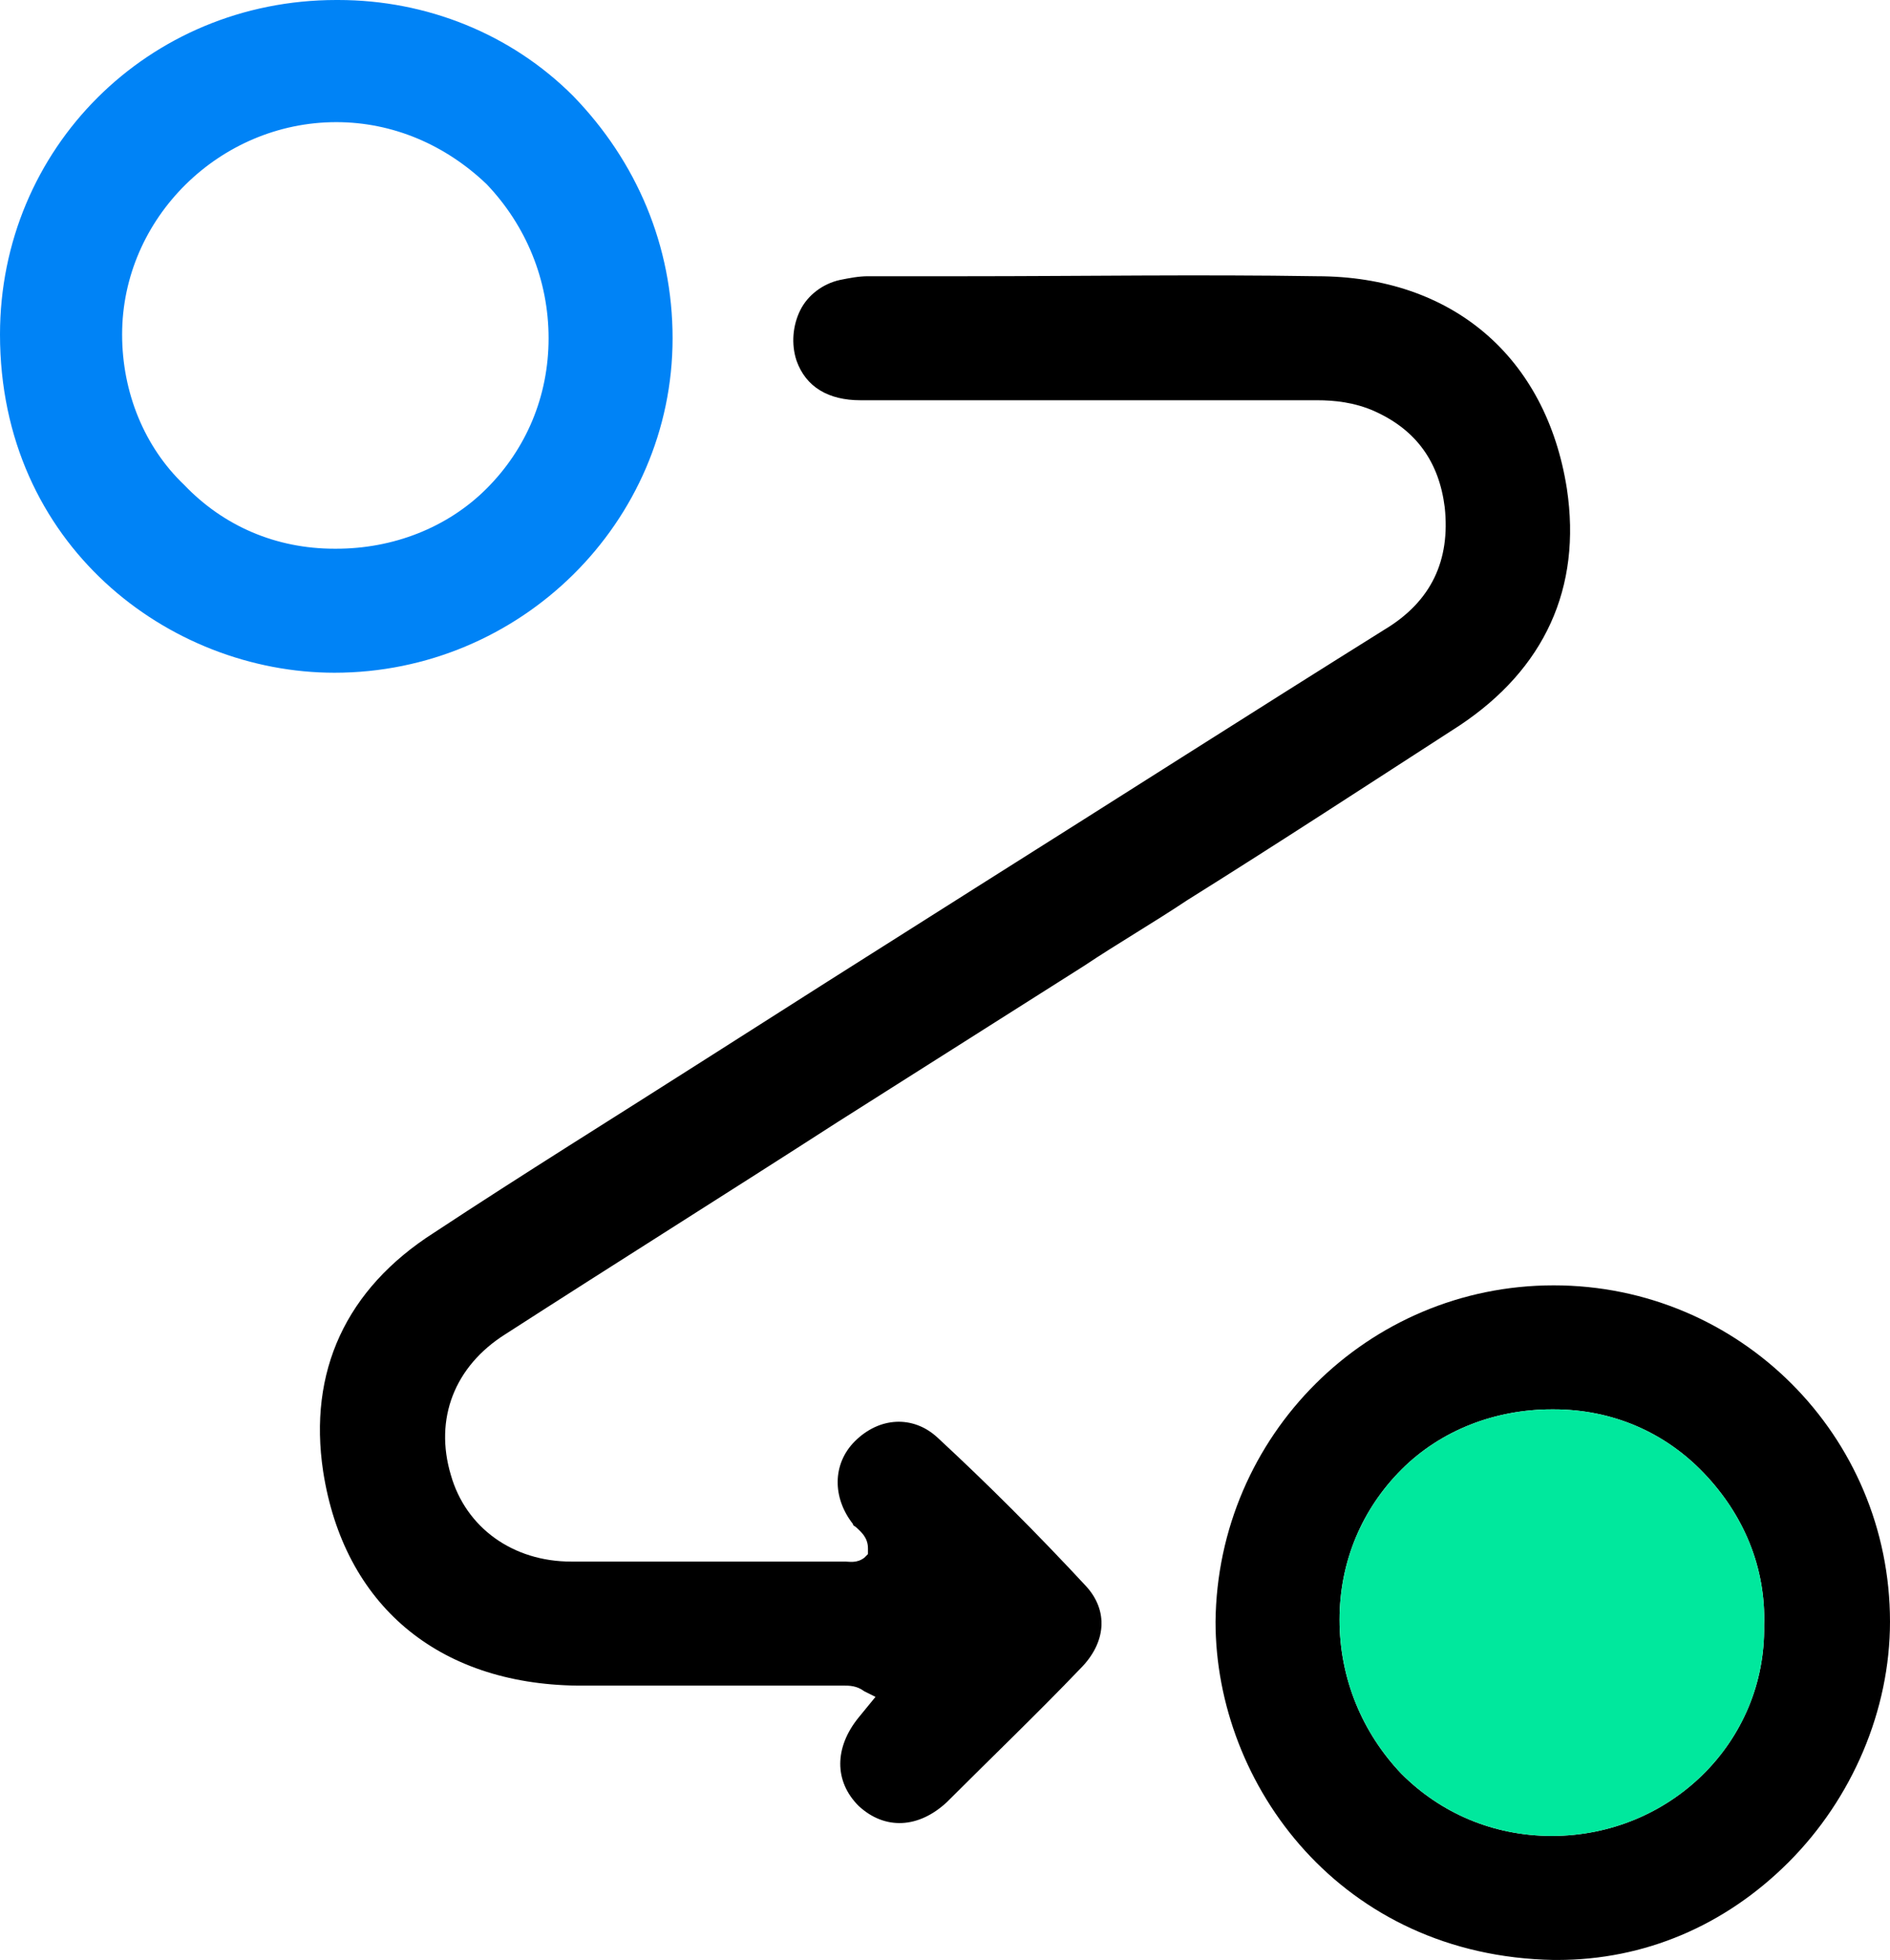
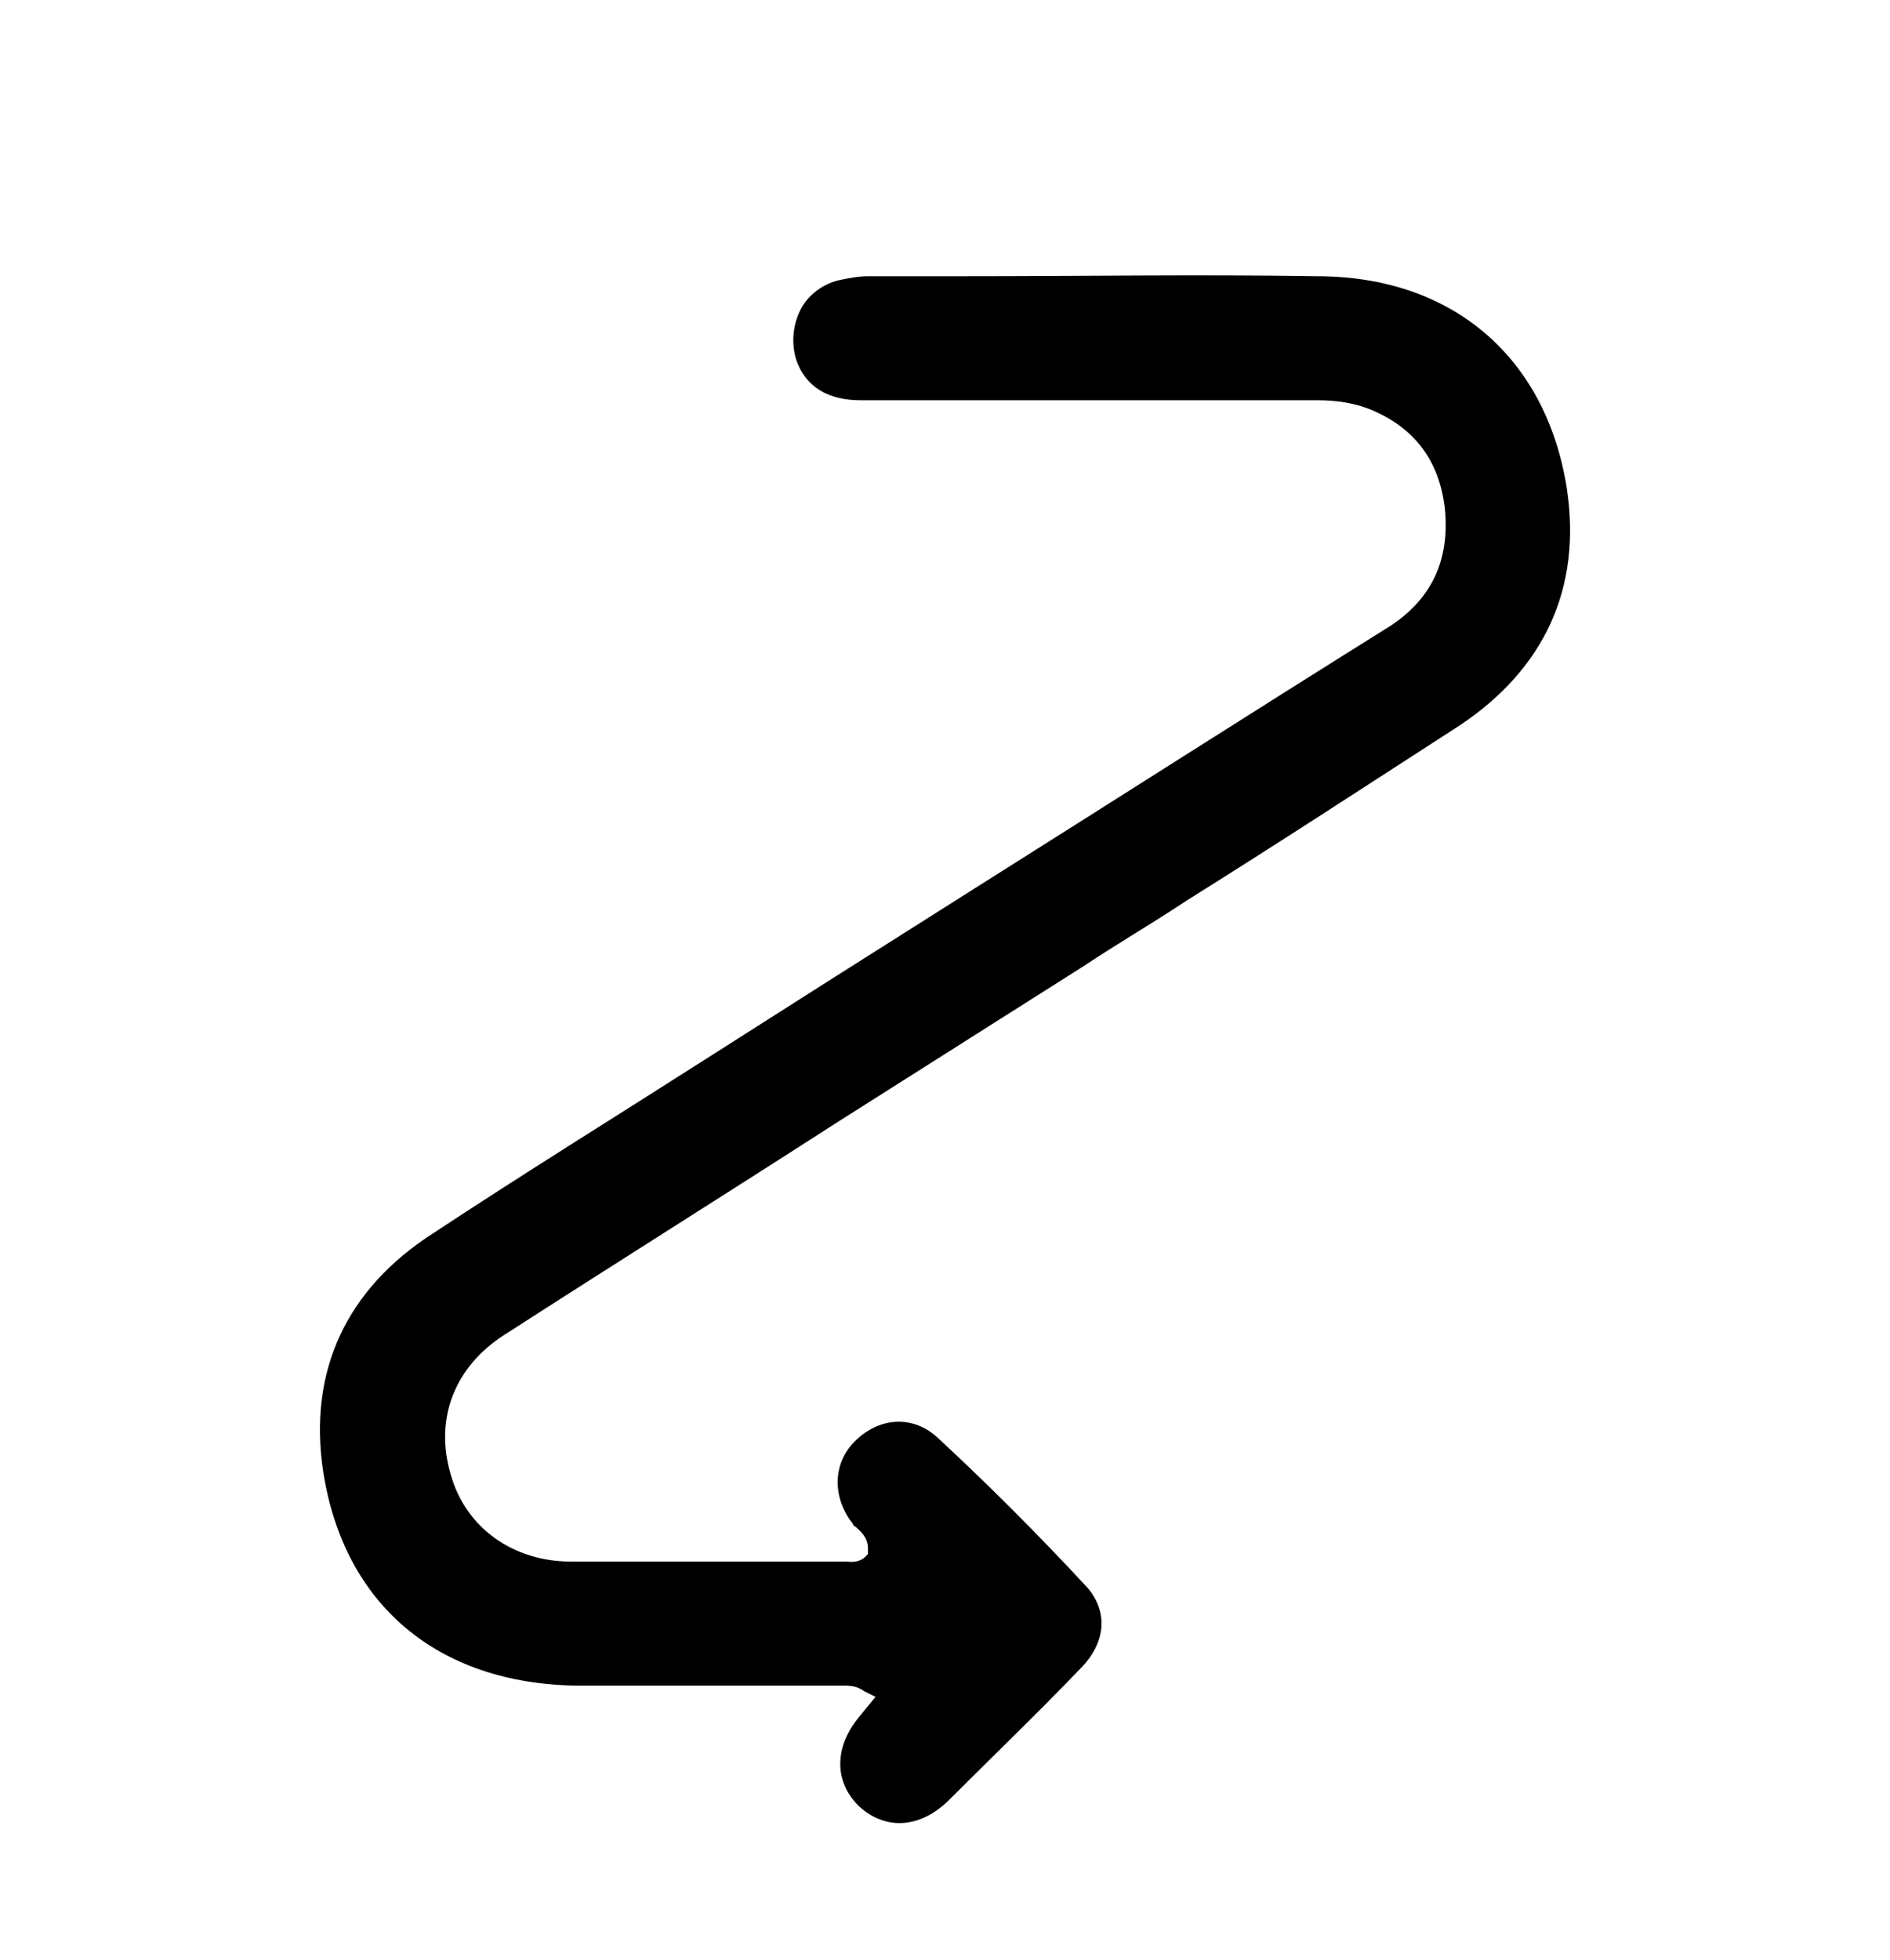
<svg xmlns="http://www.w3.org/2000/svg" id="Layer_1" x="0px" y="0px" viewBox="0 0 100.6 104.3" style="enable-background:new 0 0 100.6 104.3;" xml:space="preserve">
  <style type="text/css">	.st0{fill:#00E89D;}	.st1{fill:#0083F6;}</style>
  <g>
    <g>
      <path d="M49.9,76.5c-1.3-1.2-3.1-1.1-4.4,0.2c-1.2,1.2-1.2,3-0.1,4.4c0,0.1,0.1,0.1,0.2,0.2c0.2,0.2,0.6,0.5,0.6,1.1l0,0.3    l-0.2,0.2c-0.4,0.3-0.8,0.2-1,0.2l-0.2,0h-2.9c-3.8,0-7.7,0-11.5,0c-3.1,0-5.6-1.8-6.4-4.6c-0.9-3,0.2-5.8,2.9-7.5    c5.9-3.8,11.8-7.5,17.7-11.3l13.1-8.3c1.8-1.2,3.7-2.3,5.5-3.5c4.8-3,9.7-6.2,14.5-9.3c4.5-3,6.5-7.3,5.7-12.6    c-1.1-7-6.1-11.3-13.3-11.3c-6.2-0.1-12.6,0-18.7,0l-5.2,0c-0.5,0-1,0.1-1.5,0.2c-0.9,0.2-1.7,0.8-2.1,1.6    c-0.4,0.8-0.5,1.8-0.2,2.7c0.5,1.4,1.7,2.1,3.4,2.1c8.1,0,16.2,0,24.3,0c0.9,0,2,0.1,3.1,0.6c2.2,1,3.4,2.7,3.7,5.1    c0.3,2.8-0.7,5-3.2,6.5C66.5,38,59.3,42.6,52,47.2l-7.9,5c-2.2,1.4-4.4,2.8-6.6,4.2c-4.7,3-9.7,6.1-14.4,9.2    c-4.7,3-6.7,7.4-5.9,12.7c1.1,7.1,6.1,11.3,13.5,11.4c2.6,0,5.2,0,7.8,0l6.1,0c0.1,0,0.2,0,0.3,0c0.3,0,0.7,0,1.1,0.3l0.6,0.3    l-0.9,1.1c-1.3,1.6-1.3,3.4,0,4.7c1.4,1.3,3.2,1.2,4.7-0.2c2.4-2.4,4.8-4.7,7.1-7.1c1.4-1.4,1.5-3.1,0.3-4.4    C55.2,81.6,52.6,79,49.9,76.5z" />
-       <path class="st1" d="M17.8,35.8c9.9,0,18-8,18-17.8c0-4.9-1.9-9.4-5.3-12.9C27.2,1.8,22.7,0,18,0c0,0,0,0-0.1,0    C7.9,0,0,7.9,0,17.8C0,29,9,35.8,17.8,35.8C17.8,35.8,17.8,35.8,17.8,35.8z M6.5,17.8c0-6.2,5.2-11.3,11.4-11.3c0,0,0,0,0,0    c3,0,5.8,1.2,8,3.3c2.1,2.2,3.3,5.1,3.3,8.2c0,3.1-1.2,5.9-3.3,8c-2.1,2.1-5,3.2-8,3.2c0,0,0,0-0.1,0c-3.1,0-5.9-1.2-8-3.4    C7.7,23.8,6.5,20.9,6.5,17.8z" />
-       <path d="M82.7,68.4C82.7,68.4,82.7,68.4,82.7,68.4c-9.9,0-17.9,8-18,17.9c0,8.7,6.7,17.8,18,18c0.1,0,0.1,0,0.2,0    c4.6,0,8.9-1.8,12.3-5.2c3.4-3.4,5.4-8.1,5.4-12.8C100.6,76.4,92.6,68.4,82.7,68.4z M82.6,97.7C82.6,97.7,82.6,97.7,82.6,97.7    c-3.1,0-5.9-1.2-8-3.3c-2.1-2.2-3.3-5.1-3.3-8.2c0-3.1,1.2-5.9,3.3-8c2.1-2.1,5-3.2,8-3.2c0,0,0.1,0,0.1,0c3.1,0,5.9,1.2,8,3.4    c2.1,2.2,3.3,5,3.2,8.1C94,92.7,88.9,97.7,82.6,97.7z" />
    </g>
-     <path class="st0" d="M82.6,97.7C82.6,97.7,82.6,97.7,82.6,97.7c-3.1,0-5.9-1.2-8-3.3c-2.1-2.2-3.3-5.1-3.3-8.2c0-3.1,1.2-5.9,3.3-8   c2.1-2.1,5-3.2,8-3.2c0,0,0.1,0,0.1,0c3.1,0,5.9,1.2,8,3.4c2.1,2.2,3.3,5,3.2,8.1C94,92.7,88.9,97.7,82.6,97.7z" />
  </g>
</svg>